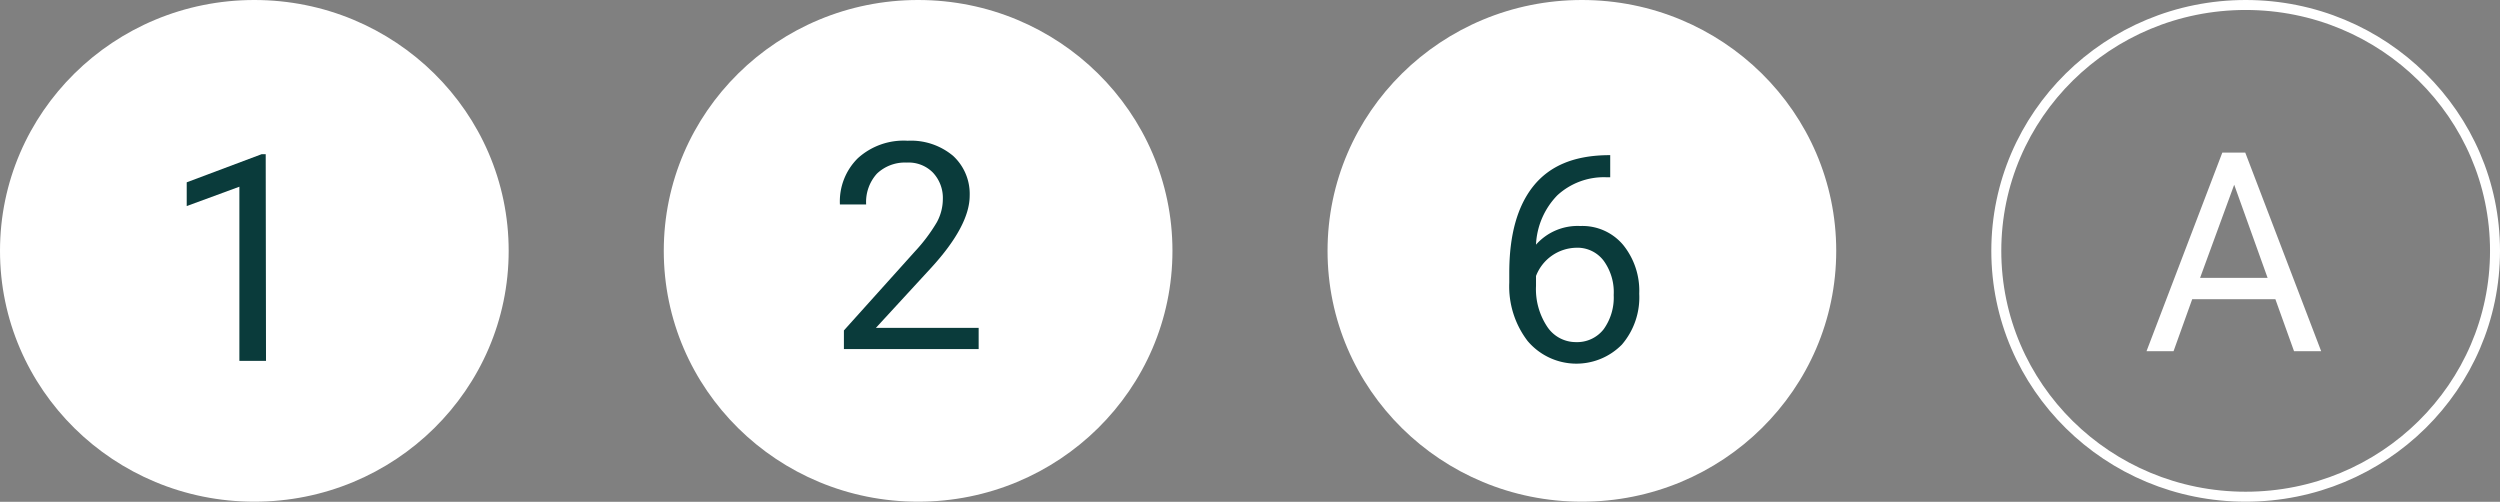
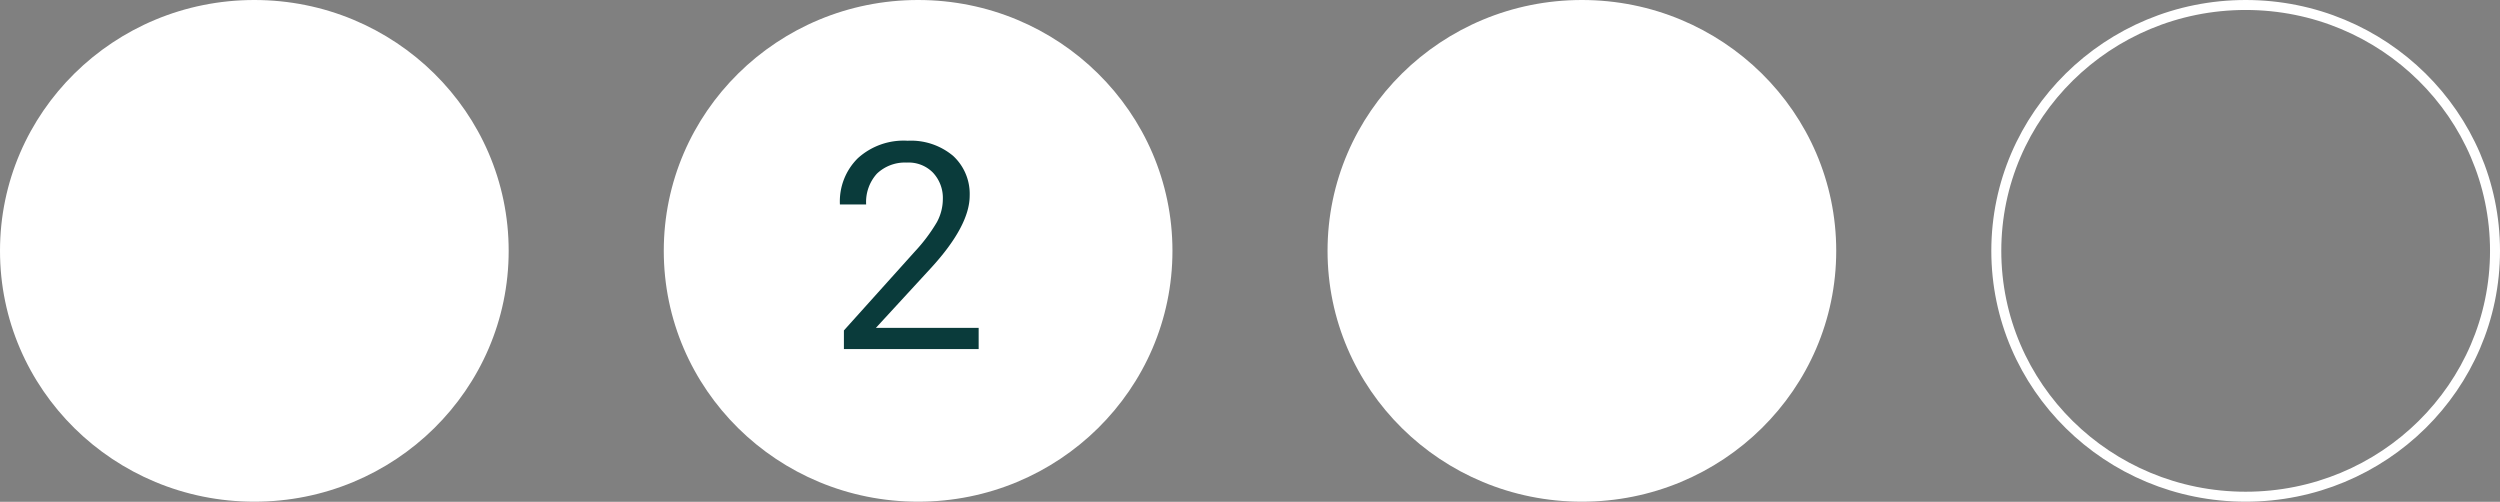
<svg xmlns="http://www.w3.org/2000/svg" viewBox="0 0 250.65 50.31">
  <rect x="0" y="0" width="250.65" height="50.31" fill="#808080" stroke="none" />
  <defs>
    <style>.cls-1{fill:#fff;}.cls-2{isolation:isolate;}.cls-3{fill:#0a3b3b;}.cls-4,.cls-5{fill:none;}.cls-5{stroke:#fff;}</style>
  </defs>
  <g id="Calque_2" data-name="Calque 2">
    <g id="Calque_1-2" data-name="Calque 1">
      <ellipse id="Ellipse_34" data-name="Ellipse 34" class="cls-1" cx="92.05" cy="25.15" rx="25.5" ry="25.15" />
      <g id="_2" data-name=" 2" class="cls-2">
        <g class="cls-2">
          <path class="cls-3" d="M98.12,35H84.61V33.13l7.13-7.93a16.85,16.85,0,0,0,2.19-2.92,4.9,4.9,0,0,0,.6-2.33,3.7,3.7,0,0,0-1-2.65,3.41,3.41,0,0,0-2.61-1,4.07,4.07,0,0,0-3,1.11,4.24,4.24,0,0,0-1.08,3.09H84.21A6.08,6.08,0,0,1,86,15.87,6.82,6.82,0,0,1,91,14.11a6.57,6.57,0,0,1,4.55,1.51,5.18,5.18,0,0,1,1.67,4c0,2-1.3,4.44-3.88,7.25l-5.52,6H98.12Z" />
        </g>
      </g>
      <ellipse id="Ellipse_35" data-name="Ellipse 35" class="cls-1" cx="25.5" cy="25.15" rx="25.5" ry="25.15" />
      <g id="_1" data-name=" 1" class="cls-2">
        <g class="cls-2">
-           <path class="cls-3" d="M26.67,36.18H24V18.72l-5.28,1.94V18.28l7.51-2.82h.41Z" />
-         </g>
+           </g>
      </g>
      <g id="Ellipse_36" data-name="Ellipse 36">
        <ellipse class="cls-4" cx="225.15" cy="25.15" rx="25.5" ry="25.15" />
        <ellipse class="cls-5" cx="225.15" cy="25.15" rx="25" ry="24.65" />
      </g>
      <g id="A" class="cls-2">
        <g class="cls-2">
-           <path class="cls-1" d="M228.13,30h-8.34l-1.87,5.21h-2.71l7.6-19.91h2.3l7.61,19.91H230Zm-7.55-2.14h6.77L224,18.52Z" />
-         </g>
+           </g>
      </g>
      <ellipse id="Ellipse_37" data-name="Ellipse 37" class="cls-1" cx="158.6" cy="25.15" rx="25.5" ry="25.15" />
      <g id="_6" data-name=" 6" class="cls-2">
        <g class="cls-2">
-           <path class="cls-3" d="M161.44,15.55v2.22H161a6.89,6.89,0,0,0-4.87,1.82A7.57,7.57,0,0,0,154,24.53a5.57,5.57,0,0,1,4.44-1.87,5.33,5.33,0,0,1,4.3,1.9,7.3,7.3,0,0,1,1.61,4.89,7.27,7.27,0,0,1-1.74,5.1,6.4,6.4,0,0,1-9.45-.36,9,9,0,0,1-1.84-5.85v-1q0-5.68,2.43-8.7c1.62-2,4-3,7.23-3.08ZM158,24.84A4.41,4.41,0,0,0,154,27.67v1a6.81,6.81,0,0,0,1.14,4.11A3.44,3.44,0,0,0,158,34.3a3.37,3.37,0,0,0,2.79-1.3,5.45,5.45,0,0,0,1-3.42,5.37,5.37,0,0,0-1-3.43A3.29,3.29,0,0,0,158,24.84Z" />
-         </g>
+           </g>
      </g>
    </g>
  </g>
</svg>